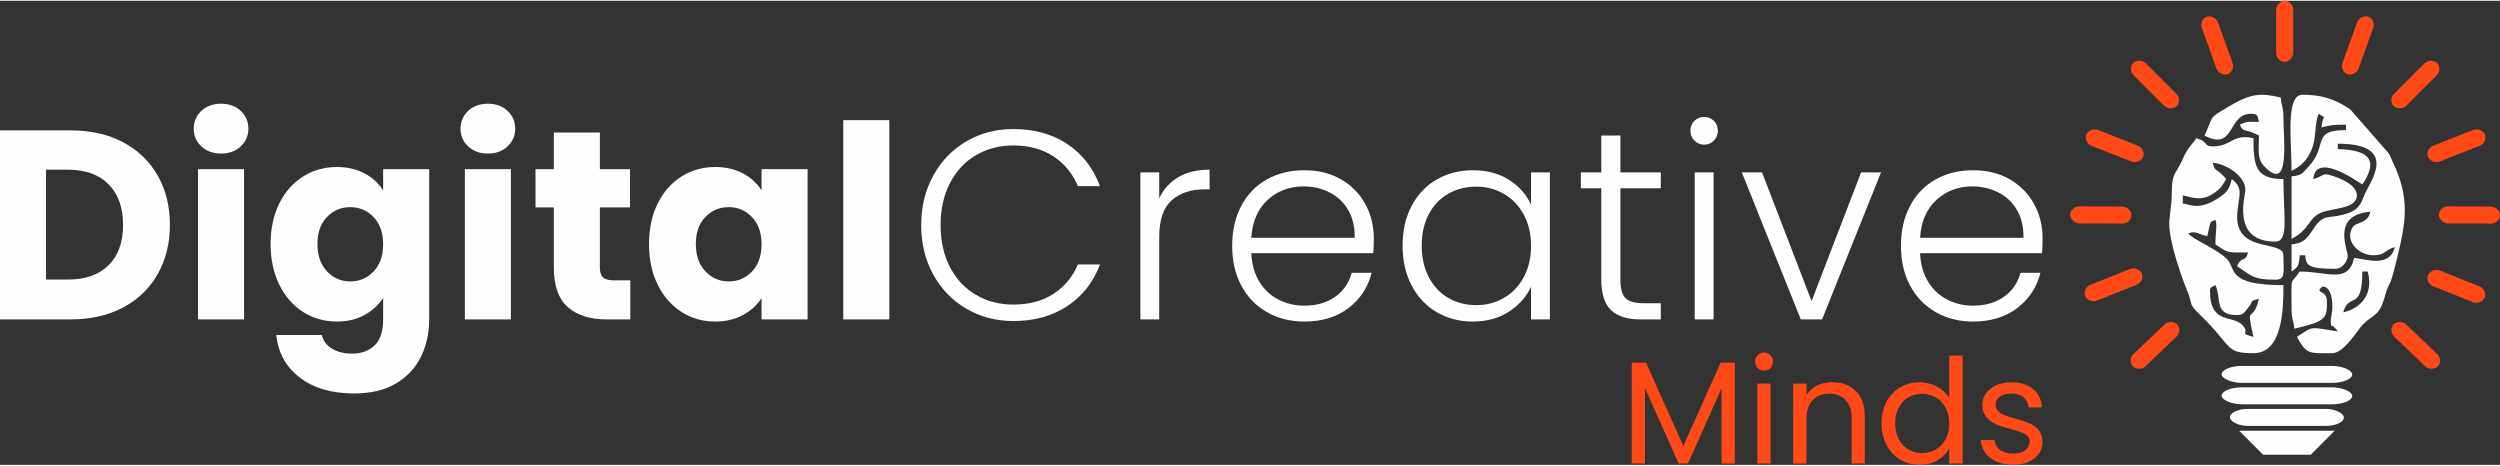
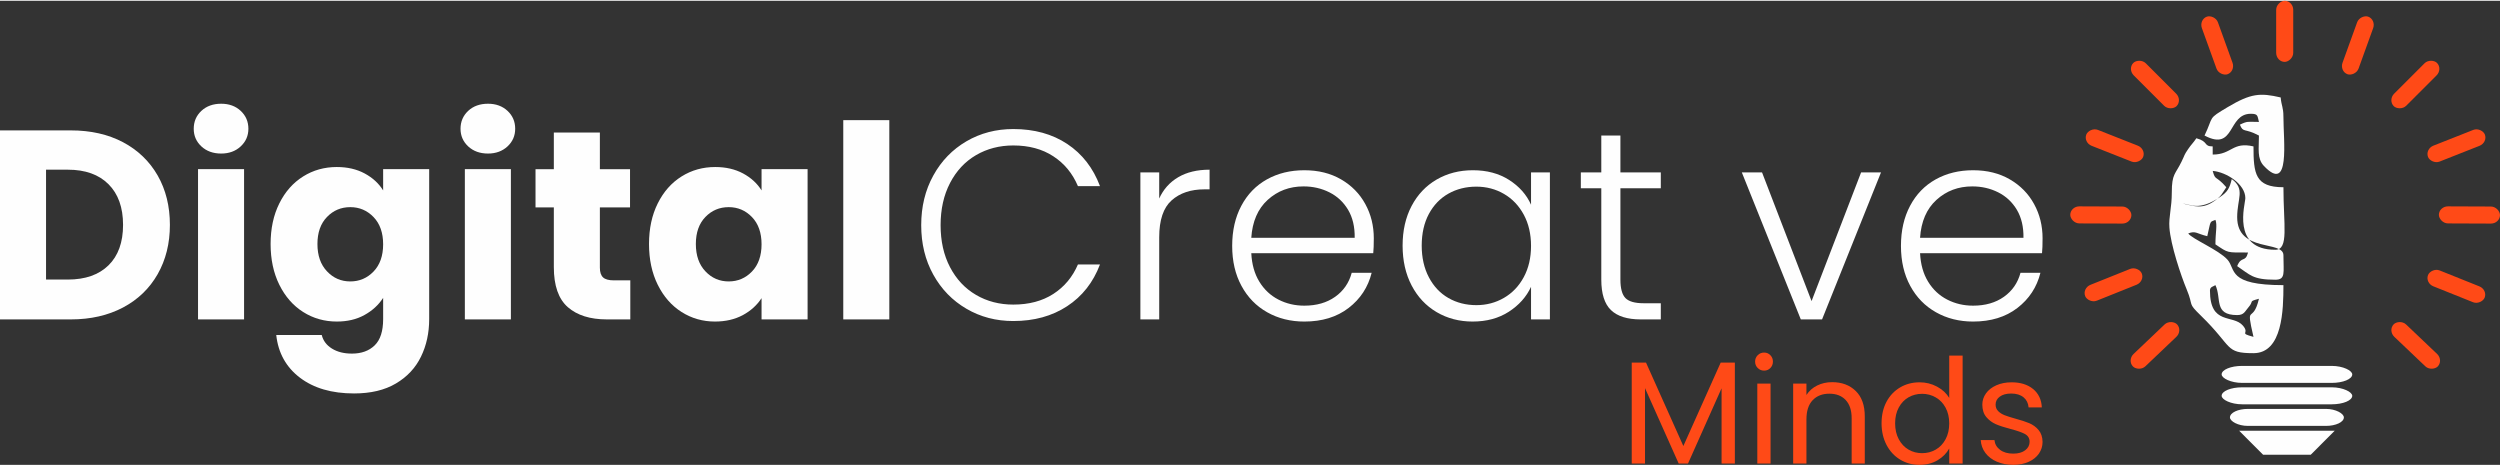
<svg xmlns="http://www.w3.org/2000/svg" xml:space="preserve" width="800px" height="149px" version="1.1" style="shape-rendering:geometricPrecision; text-rendering:geometricPrecision; image-rendering:optimizeQuality; fill-rule:evenodd; clip-rule:evenodd" viewBox="0 0 815.04 151.3">
  <rect x="0" y="0" width="815.04" height="151.3" fill="#333333" stroke="none" />
  <defs>
    <style type="text/css">
   
    .fil0 {fill:#FEFEFE}
    .fil2 {fill:#FF4A17}
    .fil1 {fill:#FEFEFE;fill-rule:nonzero}
    .fil3 {fill:#FF4A17;fill-rule:nonzero}
   
  </style>
  </defs>
  <g id="Layer_x0020_1">
    <g id="_2704275246800">
      <rect class="fil0" x="724.29" y="119.04" width="42.58" height="5.54" rx="6.7" ry="6.29" />
      <rect class="fil0" x="727" y="133.06" width="37.14" height="5.54" rx="5.85" ry="6.29" />
      <rect class="fil0" x="724.29" y="126.02" width="42.58" height="5.54" rx="6.7" ry="6.29" />
      <polygon class="fil0" points="730,140.18 761.15,140.18 753.34,148 737.81,148 " />
-       <path class="fil0" d="M763.94 101.58c1.82,-6.8 6.21,0.01 6.21,-13.3l1.77 0c2.06,7.75 -2.59,12.05 -7.98,13.3zm-16.85 -46.11c3.13,-1.66 4.95,-3.29 6.48,-6.83 1.77,-4.12 0.88,-8.66 2.39,-11.8 2.88,2.09 1.29,-0.39 0.89,4.44 3.38,-0.79 3.52,-0.89 7.98,-0.89l0 1.77c-11.47,0 -5.71,4.95 -12.13,11.82 -2.12,2.27 -2.26,2.98 -5.61,3.26l0 20.4c5.96,-3.16 5.39,-6.54 9.31,-8.43 3.54,-1.71 11.98,-1.15 11.98,-5.76 0,-2.74 -3.58,-4.71 -5.95,-5.64 -5.9,-2.32 -4.17,-0.77 -8.24,0.32 0.7,-8.41 12.49,-0.55 15.96,1.77 4.87,-7.27 3.27,-11.28 -7.98,-11.53l0 -1.77c20.7,0 9.95,13.2 8.68,16.66 -1.4,3.76 -2.4,5.26 -6.86,6.45 -4.93,1.31 -6.44,-0.13 -9.31,3.99 -2.15,3.08 -3.11,5.34 -7.59,5.71l0 8.87c2.14,-1.56 2.37,-1.77 2.66,-5.32l1.78 0c0.27,3.27 0.81,4.43 9.75,4.43 2.14,0 3.71,-1.95 4.1,-3.85 0.39,-1.91 -5.82,-13.67 7.43,-14.77 -1.4,5.23 -5.9,2.08 -6.59,7.27 -0.44,3.35 3.24,6.92 7.48,6.92 4.19,0 3.54,-1.71 7.09,-2.66 -1.83,6.87 -9.27,3.88 -13.3,3.55 -1.98,8.49 -8.57,4.43 -17.74,4.43 -3.21,4.8 -2.66,0.29 -2.66,12.42 0,3.05 0.66,3.43 0.89,6.2 10.42,-2.42 10.64,-3.38 10.64,-8.86 0,-3.91 -3.9,-2.51 -1.83,-4.57 0.78,-0.79 3.6,-0.16 3.6,6.34 0,2.13 -0.62,3.75 -0.53,4.55 0.4,3.54 -0.49,-0.38 2.31,3.43 -9.19,-1.35 -7.7,-1.98 -13.31,1.78 3.14,5.92 4.03,5.32 11.53,5.32 3.27,0 7.22,-5.87 8.85,-8.01 3.68,-4.8 6.15,-3.25 8.02,-9.71 2.36,-8.17 1.21,-0.96 4.11,-12.75 3.12,-12.69 4.32,-20.15 -1.27,-31.81 -0.62,-1.28 -0.58,-1.62 -1.45,-2.99l-12.41 -14.19c-5.08,-3.44 -9.38,-4.8 -15.6,-4.8 -5.57,0 -3.55,15.08 -3.55,24.84z" />
-       <path class="fil0" d="M720.48 94.49c0,-1.3 1.1,-1.3 1.78,-1.78 2.08,4.33 -0.63,9.76 7.09,9.76 2.27,0 2.53,-1.22 3.68,-2.53 1.9,-2.16 -0.17,-1.83 3.42,-2.79 -2.01,8.62 -4.44,0.97 -1.78,12.42 -5.02,-1.35 -1.05,-0.88 -3.44,-3.66 -3.21,-3.76 -10.75,-0.02 -10.75,-11.42zm0.89 -47.01c-3.08,0 -1.24,-1.57 -5.32,-2.66 -1.07,1.6 -1.61,1.95 -2.68,3.53 -1.43,2.11 -0.94,1.61 -2.14,4.07 -2.02,4.19 -3.2,3.92 -3.19,10.11 0.01,4.89 -1.04,7.93 -0.78,11.43 0.41,5.64 3.73,15.57 5.63,20.14 2.4,5.74 0.09,4.14 4.69,8.61 10.45,10.16 7.65,12.18 17.09,12.18 9.5,0 9.76,-14.2 9.76,-22.18 -18.46,0 -15.4,-5.17 -18.27,-8.33 -2.86,-3.17 -11.44,-6.69 -12.77,-8.52 2.4,-0.99 2.88,0.12 6.21,0.89 1.22,-5.25 0.69,-4.53 2.66,-5.32 0.67,1.63 0,4.06 0,7.98 4.31,2.89 3.57,2.66 10.64,2.66 -0.92,3.45 -2.15,0.96 -3.55,4.44 4.21,2.81 4.94,4.43 12.42,4.43 3.45,0 2.66,-2.27 2.66,-7.98 0,-4.94 -15.08,-0.71 -15.08,-12.42 0,-6.06 2.7,-9.14 -1.77,-12.41 -0.7,3.02 -1.39,4.21 -3.87,5.88 -6.85,4.63 -9.57,2.31 -12.09,2.1l0 -2.66c3.91,0.91 6.52,1.94 10.53,-1 2.16,-1.58 2.22,-2.18 3.66,-4.32 -3.51,-4.03 -3.54,-1.98 -4.44,-5.32 4.5,0.37 10.64,4.35 10.64,8.86 0,1.99 -4.63,16.85 9.76,16.85 4.5,0 2.66,-8.14 2.66,-20.39 -9.22,0 -9.76,-4.42 -9.76,-13.31 -6.91,-1.61 -7,2.66 -13.3,2.66z" />
+       <path class="fil0" d="M720.48 94.49c0,-1.3 1.1,-1.3 1.78,-1.78 2.08,4.33 -0.63,9.76 7.09,9.76 2.27,0 2.53,-1.22 3.68,-2.53 1.9,-2.16 -0.17,-1.83 3.42,-2.79 -2.01,8.62 -4.44,0.97 -1.78,12.42 -5.02,-1.35 -1.05,-0.88 -3.44,-3.66 -3.21,-3.76 -10.75,-0.02 -10.75,-11.42zm0.89 -47.01c-3.08,0 -1.24,-1.57 -5.32,-2.66 -1.07,1.6 -1.61,1.95 -2.68,3.53 -1.43,2.11 -0.94,1.61 -2.14,4.07 -2.02,4.19 -3.2,3.92 -3.19,10.11 0.01,4.89 -1.04,7.93 -0.78,11.43 0.41,5.64 3.73,15.57 5.63,20.14 2.4,5.74 0.09,4.14 4.69,8.61 10.45,10.16 7.65,12.18 17.09,12.18 9.5,0 9.76,-14.2 9.76,-22.18 -18.46,0 -15.4,-5.17 -18.27,-8.33 -2.86,-3.17 -11.44,-6.69 -12.77,-8.52 2.4,-0.99 2.88,0.12 6.21,0.89 1.22,-5.25 0.69,-4.53 2.66,-5.32 0.67,1.63 0,4.06 0,7.98 4.31,2.89 3.57,2.66 10.64,2.66 -0.92,3.45 -2.15,0.96 -3.55,4.44 4.21,2.81 4.94,4.43 12.42,4.43 3.45,0 2.66,-2.27 2.66,-7.98 0,-4.94 -15.08,-0.71 -15.08,-12.42 0,-6.06 2.7,-9.14 -1.77,-12.41 -0.7,3.02 -1.39,4.21 -3.87,5.88 -6.85,4.63 -9.57,2.31 -12.09,2.1c3.91,0.91 6.52,1.94 10.53,-1 2.16,-1.58 2.22,-2.18 3.66,-4.32 -3.51,-4.03 -3.54,-1.98 -4.44,-5.32 4.5,0.37 10.64,4.35 10.64,8.86 0,1.99 -4.63,16.85 9.76,16.85 4.5,0 2.66,-8.14 2.66,-20.39 -9.22,0 -9.76,-4.42 -9.76,-13.31 -6.91,-1.61 -7,2.66 -13.3,2.66z" />
      <path class="fil0" d="M718.71 43.94c10.02,5.3 7.43,-7.1 15.08,-7.1 2.45,0 2.13,0.69 2.66,2.66 -3.73,0 -3.58,-0.37 -6.21,0.89 1.12,2.78 1.39,0.99 6.21,3.55 0,4.33 -0.67,7.51 1.63,9.92 8.65,9.07 6.35,-8.09 6.35,-16.13 0,-3.06 -0.66,-3.44 -0.89,-6.21 -6.73,-1.57 -9.74,-1.33 -17.26,3.14 -6.73,4.01 -4.46,2.79 -7.57,9.28z" />
    </g>
    <path class="fil1" d="M23.09 42.26c6.49,0 12.17,1.29 17.03,3.86 4.85,2.58 8.61,6.19 11.28,10.84 2.66,4.65 3.99,10.02 3.99,16.11 0,6.03 -1.33,11.38 -3.99,16.06 -2.67,4.68 -6.44,8.31 -11.33,10.89 -4.88,2.57 -10.55,3.86 -16.98,3.86l-23.09 0 0 -61.62 23.09 0zm-0.97 48.63c5.68,0 10.1,-1.55 13.26,-4.65 3.16,-3.1 4.74,-7.49 4.74,-13.17 0,-5.68 -1.58,-10.1 -4.74,-13.26 -3.16,-3.16 -7.58,-4.74 -13.26,-4.74l-7.11 0 0 35.82 7.11 0z" />
    <path id="1" class="fil1" d="M72.11 49.81c-2.63,0 -4.78,-0.78 -6.45,-2.33 -1.67,-1.55 -2.5,-3.47 -2.5,-5.75 0,-2.34 0.83,-4.28 2.5,-5.84 1.67,-1.55 3.82,-2.32 6.45,-2.32 2.57,0 4.7,0.77 6.36,2.32 1.67,1.56 2.51,3.5 2.51,5.84 0,2.28 -0.84,4.2 -2.51,5.75 -1.66,1.55 -3.79,2.33 -6.36,2.33zm7.46 5.09l0 48.98 -15.01 0 0 -48.98 15.01 0z" />
    <path id="2" class="fil1" d="M109.81 54.2c3.45,0 6.48,0.7 9.08,2.1 2.61,1.41 4.61,3.25 6.02,5.53l0 -6.93 15.01 0 0 48.89c0,4.51 -0.89,8.59 -2.68,12.25 -1.78,3.66 -4.5,6.57 -8.16,8.73 -3.66,2.17 -8.21,3.25 -13.65,3.25 -7.26,0 -13.14,-1.71 -17.65,-5.14 -4.5,-3.42 -7.08,-8.06 -7.72,-13.91l14.83 0c0.47,1.87 1.58,3.35 3.34,4.43 1.76,1.09 3.92,1.63 6.5,1.63 3.1,0 5.57,-0.89 7.41,-2.68 1.85,-1.78 2.77,-4.64 2.77,-8.56l0 -6.93c-1.47,2.28 -3.48,4.14 -6.06,5.57 -2.57,1.44 -5.59,2.15 -9.04,2.15 -4.04,0 -7.7,-1.04 -10.97,-3.11 -3.28,-2.08 -5.87,-5.04 -7.77,-8.87 -1.9,-3.83 -2.85,-8.27 -2.85,-13.3 0,-5.03 0.95,-9.45 2.85,-13.25 1.9,-3.81 4.49,-6.73 7.77,-8.78 3.27,-2.05 6.93,-3.07 10.97,-3.07zm15.1 25.19c0,-3.75 -1.04,-6.7 -3.12,-8.87 -2.08,-2.16 -4.61,-3.24 -7.59,-3.24 -2.99,0 -5.52,1.06 -7.59,3.2 -2.08,2.14 -3.12,5.08 -3.12,8.82 0,3.75 1.04,6.72 3.12,8.91 2.07,2.2 4.6,3.29 7.59,3.29 2.98,0 5.51,-1.08 7.59,-3.24 2.08,-2.17 3.12,-5.12 3.12,-8.87z" />
    <path id="3" class="fil1" d="M159.1 49.81c-2.64,0 -4.79,-0.78 -6.46,-2.33 -1.66,-1.55 -2.5,-3.47 -2.5,-5.75 0,-2.34 0.84,-4.28 2.5,-5.84 1.67,-1.55 3.82,-2.32 6.46,-2.32 2.57,0 4.69,0.77 6.36,2.32 1.67,1.56 2.5,3.5 2.5,5.84 0,2.28 -0.83,4.2 -2.5,5.75 -1.67,1.55 -3.79,2.33 -6.36,2.33zm7.46 5.09l0 48.98 -15.01 0 0 -48.98 15.01 0z" />
    <path id="4" class="fil1" d="M205.49 91.15l0 12.73 -7.64 0c-5.44,0 -9.68,-1.33 -12.73,-3.99 -3.04,-2.67 -4.56,-7.01 -4.56,-13.04l0 -19.49 -5.97 0 0 -12.46 5.97 0 0 -11.94 15.01 0 0 11.94 9.83 0 0 12.46 -9.83 0 0 19.67c0,1.46 0.35,2.51 1.05,3.16 0.7,0.64 1.87,0.96 3.51,0.96l5.36 0z" />
    <path id="5" class="fil1" d="M211.59 79.3c0,-5.03 0.95,-9.45 2.85,-13.25 1.9,-3.81 4.49,-6.73 7.77,-8.78 3.27,-2.05 6.93,-3.07 10.97,-3.07 3.45,0 6.48,0.7 9.08,2.1 2.61,1.41 4.61,3.25 6.02,5.53l0 -6.93 15.01 0 0 48.98 -15.01 0 0 -6.93c-1.47,2.28 -3.5,4.12 -6.1,5.53 -2.61,1.4 -5.64,2.1 -9.09,2.1 -3.98,0 -7.61,-1.04 -10.88,-3.11 -3.28,-2.08 -5.87,-5.04 -7.77,-8.87 -1.9,-3.83 -2.85,-8.27 -2.85,-13.3zm36.69 0.09c0,-3.75 -1.04,-6.7 -3.12,-8.87 -2.08,-2.16 -4.61,-3.24 -7.59,-3.24 -2.99,0 -5.52,1.06 -7.59,3.2 -2.08,2.14 -3.12,5.08 -3.12,8.82 0,3.75 1.04,6.72 3.12,8.91 2.07,2.2 4.6,3.29 7.59,3.29 2.98,0 5.51,-1.08 7.59,-3.24 2.08,-2.17 3.12,-5.12 3.12,-8.87z" />
    <polygon id="6" class="fil1" points="289.93,38.92 289.93,103.88 274.92,103.88 274.92,38.92 " />
    <path id="7" class="fil1" d="M300.33 73.16c0,-6.03 1.31,-11.43 3.95,-16.2 2.63,-4.77 6.23,-8.48 10.8,-11.15 4.56,-2.66 9.65,-3.99 15.27,-3.99 6.85,0 12.71,1.62 17.6,4.87 4.89,3.25 8.44,7.83 10.66,13.74l-7.19 0c-1.76,-4.16 -4.44,-7.4 -8.04,-9.74 -3.59,-2.35 -7.94,-3.52 -13.03,-3.52 -4.51,0 -8.56,1.06 -12.16,3.16 -3.6,2.11 -6.42,5.14 -8.47,9.09 -2.05,3.95 -3.07,8.53 -3.07,13.74 0,5.21 1.02,9.77 3.07,13.69 2.05,3.92 4.87,6.94 8.47,9.04 3.6,2.11 7.65,3.16 12.16,3.16 5.09,0 9.44,-1.15 13.03,-3.46 3.6,-2.32 6.28,-5.52 8.04,-9.62l7.19 0c-2.22,5.86 -5.79,10.39 -10.71,13.61 -4.91,3.22 -10.76,4.83 -17.55,4.83 -5.62,0 -10.71,-1.33 -15.27,-4 -4.57,-2.66 -8.17,-6.36 -10.8,-11.1 -2.64,-4.74 -3.95,-10.12 -3.95,-16.15z" />
    <path id="8" class="fil1" d="M377.92 64.47c1.35,-2.99 3.41,-5.3 6.19,-6.94 2.78,-1.64 6.19,-2.46 10.23,-2.46l0 6.41 -1.67 0c-4.45,0 -8.02,1.2 -10.71,3.6 -2.69,2.4 -4.04,6.41 -4.04,12.03l0 26.77 -6.14 0 0 -47.93 6.14 0 0 8.52z" />
    <path id="9" class="fil1" d="M447.88 77.46c0,2.11 -0.06,3.71 -0.18,4.83l-39.76 0c0.18,3.63 1.05,6.73 2.63,9.3 1.58,2.58 3.66,4.52 6.24,5.84 2.57,1.32 5.38,1.97 8.42,1.97 3.98,0 7.33,-0.96 10.05,-2.89 2.72,-1.93 4.52,-4.54 5.4,-7.82l6.5 0c-1.17,4.69 -3.67,8.5 -7.51,11.46 -3.83,2.95 -8.64,4.43 -14.44,4.43 -4.5,0 -8.54,-1.01 -12.11,-3.03 -3.57,-2.01 -6.37,-4.88 -8.38,-8.6 -2.02,-3.71 -3.03,-8.06 -3.03,-13.03 0,-4.98 0.99,-9.34 2.98,-13.08 1.99,-3.75 4.77,-6.62 8.34,-8.61 3.57,-1.99 7.64,-2.98 12.2,-2.98 4.57,0 8.56,0.99 11.98,2.98 3.43,1.99 6.06,4.67 7.9,8.04 1.85,3.36 2.77,7.09 2.77,11.19zm-6.23 -0.18c0.06,-3.57 -0.66,-6.61 -2.15,-9.13 -1.5,-2.51 -3.53,-4.41 -6.1,-5.7 -2.58,-1.29 -5.39,-1.93 -8.43,-1.93 -4.57,0 -8.46,1.46 -11.68,4.39 -3.21,2.92 -5,7.05 -5.35,12.37l33.71 0z" />
    <path id="10" class="fil1" d="M457.27 79.83c0,-4.92 0.98,-9.23 2.94,-12.95 1.96,-3.71 4.68,-6.58 8.16,-8.6 3.49,-2.02 7.42,-3.03 11.81,-3.03 4.56,0 8.5,1.05 11.81,3.16 3.3,2.11 5.69,4.8 7.15,8.08l0 -10.54 6.15 0 0 47.93 -6.15 0 0 -10.62c-1.52,3.28 -3.94,5.98 -7.24,8.12 -3.31,2.13 -7.24,3.2 -11.81,3.2 -4.33,0 -8.23,-1.02 -11.72,-3.07 -3.48,-2.05 -6.2,-4.94 -8.16,-8.69 -1.96,-3.75 -2.94,-8.08 -2.94,-12.99zm41.87 0.09c0,-3.87 -0.79,-7.26 -2.37,-10.19 -1.58,-2.92 -3.73,-5.18 -6.45,-6.76 -2.72,-1.58 -5.72,-2.37 -9,-2.37 -3.39,0 -6.44,0.77 -9.13,2.29 -2.69,1.52 -4.81,3.73 -6.36,6.62 -1.55,2.9 -2.33,6.34 -2.33,10.32 0,3.92 0.78,7.36 2.33,10.31 1.55,2.96 3.67,5.21 6.36,6.76 2.69,1.55 5.74,2.33 9.13,2.33 3.28,0 6.28,-0.79 9,-2.37 2.72,-1.58 4.87,-3.83 6.45,-6.76 1.58,-2.93 2.37,-6.32 2.37,-10.18z" />
    <path id="11" class="fil1" d="M528.28 61.13l0 29.76c0,2.92 0.56,4.94 1.67,6.06 1.11,1.11 3.07,1.66 5.88,1.66l5.62 0 0 5.27 -6.59 0c-4.33,0 -7.55,-1.01 -9.65,-3.03 -2.11,-2.02 -3.16,-5.34 -3.16,-9.96l0 -29.76 -6.67 0 0 -5.18 6.67 0 0 -12.02 6.23 0 0 12.02 13.17 0 0 5.18 -13.17 0z" />
-     <path id="12" class="fil1" d="M555.58 46.91c-1.23,0 -2.29,-0.44 -3.16,-1.32 -0.88,-0.87 -1.32,-1.96 -1.32,-3.24 0,-1.29 0.44,-2.36 1.32,-3.21 0.87,-0.85 1.93,-1.27 3.16,-1.27 1.23,0 2.28,0.42 3.16,1.27 0.87,0.85 1.31,1.92 1.31,3.21 0,1.28 -0.44,2.37 -1.31,3.24 -0.88,0.88 -1.93,1.32 -3.16,1.32zm3.07 9.04l0 47.93 -6.15 0 0 -47.93 6.15 0z" />
    <polygon id="13" class="fil1" points="590.6,97.91 606.75,55.95 613.24,55.95 594.02,103.88 587.09,103.88 567.86,55.95 574.45,55.95 " />
    <path id="14" class="fil1" d="M665.91 77.46c0,2.11 -0.06,3.71 -0.18,4.83l-39.76 0c0.18,3.63 1.05,6.73 2.63,9.3 1.58,2.58 3.66,4.52 6.24,5.84 2.57,1.32 5.38,1.97 8.42,1.97 3.98,0 7.33,-0.96 10.05,-2.89 2.72,-1.93 4.52,-4.54 5.4,-7.82l6.5 0c-1.17,4.69 -3.67,8.5 -7.51,11.46 -3.83,2.95 -8.64,4.43 -14.44,4.43 -4.5,0 -8.54,-1.01 -12.11,-3.03 -3.57,-2.01 -6.37,-4.88 -8.38,-8.6 -2.02,-3.71 -3.03,-8.06 -3.03,-13.03 0,-4.98 0.99,-9.34 2.98,-13.08 1.99,-3.75 4.77,-6.62 8.34,-8.61 3.57,-1.99 7.64,-2.98 12.2,-2.98 4.57,0 8.56,0.99 11.98,2.98 3.43,1.99 6.06,4.67 7.9,8.04 1.85,3.36 2.77,7.09 2.77,11.19zm-6.23 -0.18c0.06,-3.57 -0.66,-6.61 -2.15,-9.13 -1.5,-2.51 -3.53,-4.41 -6.1,-5.7 -2.58,-1.29 -5.39,-1.93 -8.43,-1.93 -4.57,0 -8.46,1.46 -11.68,4.39 -3.21,2.92 -5,7.05 -5.35,12.37l33.71 0z" />
    <g id="_2704407775280">
      <rect class="fil2" transform="matrix(6.94268E-15 0.256 -0.381 9.85676E-15 747.63 0)" width="77.84" height="14.6" rx="11.58" ry="11.58" />
      <rect class="fil2" transform="matrix(-0.087 0.241 -0.358 -0.13 774.694 6.135)" width="77.84" height="14.6" rx="11.58" ry="11.58" />
      <rect class="fil2" transform="matrix(0.087 0.241 0.358 -0.13 716.846 6.135)" width="77.84" height="14.6" rx="11.58" ry="11.58" />
      <rect class="fil2" transform="matrix(-0.181 0.181 -0.27 -0.269 796.463 22.226)" width="77.84" height="14.6" rx="11.58" ry="11.58" />
      <rect class="fil2" transform="matrix(0.181 0.181 0.27 -0.269 693.532 22.226)" width="77.84" height="14.6" rx="11.58" ry="11.58" />
      <rect class="fil2" transform="matrix(-0.238 0.094 -0.14 -0.355 811.126 46.195)" width="77.84" height="14.6" rx="11.58" ry="11.58" />
      <rect class="fil2" transform="matrix(0.238 0.094 0.14 -0.355 679.149 46.195)" width="77.84" height="14.6" rx="11.58" ry="11.58" />
      <rect class="fil2" transform="matrix(-0.256 -0.001 0.001 -0.381 815.03 72.654)" width="77.84" height="14.6" rx="11.58" ry="11.58" />
      <rect class="fil2" transform="matrix(-0.256 -0.001 0.001 -0.381 694.86 72.654)" width="77.84" height="14.6" rx="11.58" ry="11.58" />
      <rect class="fil2" transform="matrix(-0.237 0.095 -0.142 -0.354 699.288 91.483)" width="77.84" height="14.6" rx="11.58" ry="11.58" />
      <rect class="fil2" transform="matrix(0.237 0.095 0.142 -0.354 790.547 91.985)" width="77.84" height="14.6" rx="11.58" ry="11.58" />
      <rect class="fil2" transform="matrix(0.185 0.176 0.263 -0.276 778.44 107.518)" width="77.84" height="14.6" rx="11.58" ry="11.58" />
      <rect class="fil2" transform="matrix(-0.185 0.176 -0.263 -0.276 711.676 107.518)" width="77.84" height="14.6" rx="11.58" ry="11.58" />
    </g>
    <polygon class="fil3" points="565.59,117.97 565.59,150.87 561.26,150.87 561.26,126.34 550.32,150.87 547.28,150.87 536.3,126.29 536.3,150.87 531.97,150.87 531.97,117.97 536.63,117.97 548.8,145.16 560.97,117.97 " />
    <path id="1" class="fil3" d="M575.14 120.58c-0.82,0 -1.52,-0.28 -2.09,-0.85 -0.57,-0.57 -0.86,-1.27 -0.86,-2.1 0,-0.82 0.29,-1.52 0.86,-2.09 0.57,-0.57 1.27,-0.85 2.09,-0.85 0.79,0 1.47,0.28 2.02,0.85 0.56,0.57 0.84,1.27 0.84,2.09 0,0.83 -0.28,1.53 -0.84,2.1 -0.55,0.57 -1.23,0.85 -2.02,0.85zm2.09 4.23l0 26.06 -4.32 0 0 -26.06 4.32 0z" />
    <path id="2" class="fil3" d="M597.3 124.34c3.17,0 5.74,0.96 7.7,2.88 1.97,1.91 2.95,4.68 2.95,8.29l0 15.36 -4.28 0 0 -14.74c0,-2.6 -0.65,-4.59 -1.95,-5.97 -1.3,-1.38 -3.07,-2.06 -5.32,-2.06 -2.29,0 -4.1,0.71 -5.45,2.13 -1.35,1.43 -2.02,3.51 -2.02,6.23l0 14.41 -4.33 0 0 -26.06 4.33 0 0 3.71c0.86,-1.33 2.02,-2.36 3.5,-3.09 1.47,-0.73 3.09,-1.09 4.87,-1.09z" />
    <path id="3" class="fil3" d="M613.42 137.75c0,-2.67 0.54,-5 1.61,-7.02 1.08,-2.01 2.56,-3.57 4.45,-4.68 1.89,-1.11 4,-1.66 6.35,-1.66 2.03,0 3.91,0.46 5.66,1.4 1.74,0.93 3.07,2.16 3.99,3.68l0 -13.79 4.37 0 0 35.19 -4.37 0 0 -4.9c-0.86,1.56 -2.12,2.83 -3.8,3.83 -1.68,1 -3.65,1.5 -5.9,1.5 -2.31,0 -4.41,-0.57 -6.3,-1.71 -1.89,-1.14 -3.37,-2.75 -4.45,-4.81 -1.07,-2.06 -1.61,-4.4 -1.61,-7.03zm22.06 0.04c0,-1.96 -0.4,-3.67 -1.19,-5.13 -0.79,-1.46 -1.86,-2.58 -3.21,-3.35 -1.35,-0.78 -2.83,-1.17 -4.44,-1.17 -1.62,0 -3.09,0.38 -4.43,1.14 -1.33,0.76 -2.39,1.87 -3.18,3.33 -0.79,1.46 -1.19,3.17 -1.19,5.14 0,1.99 0.4,3.73 1.19,5.2 0.79,1.48 1.85,2.6 3.18,3.38 1.34,0.78 2.81,1.16 4.43,1.16 1.61,0 3.09,-0.38 4.44,-1.16 1.35,-0.78 2.42,-1.9 3.21,-3.38 0.79,-1.47 1.19,-3.19 1.19,-5.16z" />
    <path id="4" class="fil3" d="M656.4 151.3c-2,0 -3.79,-0.34 -5.37,-1.02 -1.59,-0.69 -2.84,-1.64 -3.76,-2.86 -0.92,-1.22 -1.42,-2.62 -1.52,-4.2l4.47 0c0.13,1.29 0.74,2.36 1.83,3.18 1.09,0.83 2.53,1.24 4.3,1.24 1.65,0 2.95,-0.37 3.9,-1.1 0.95,-0.73 1.43,-1.65 1.43,-2.75 0,-1.15 -0.51,-1.99 -1.52,-2.55 -1.02,-0.55 -2.59,-1.1 -4.71,-1.64 -1.93,-0.51 -3.51,-1.02 -4.73,-1.54 -1.22,-0.53 -2.27,-1.3 -3.14,-2.33 -0.87,-1.03 -1.31,-2.39 -1.31,-4.07 0,-1.33 0.4,-2.55 1.19,-3.66 0.79,-1.11 1.92,-1.99 3.38,-2.64 1.46,-0.65 3.12,-0.97 4.99,-0.97 2.88,0 5.21,0.73 6.99,2.18 1.77,1.46 2.73,3.46 2.85,5.99l-4.32 0c-0.1,-1.36 -0.65,-2.45 -1.64,-3.28 -1,-0.82 -2.34,-1.23 -4.02,-1.23 -1.56,0 -2.79,0.33 -3.71,1 -0.92,0.66 -1.38,1.53 -1.38,2.61 0,0.86 0.28,1.56 0.83,2.12 0.56,0.55 1.25,1 2.09,1.33 0.84,0.33 2.01,0.7 3.5,1.12 1.87,0.5 3.39,1 4.56,1.49 1.18,0.49 2.18,1.23 3.02,2.21 0.84,0.99 1.28,2.27 1.31,3.86 0,1.42 -0.4,2.71 -1.19,3.85 -0.79,1.14 -1.91,2.03 -3.35,2.68 -1.44,0.65 -3.1,0.98 -4.97,0.98z" />
  </g>
</svg>